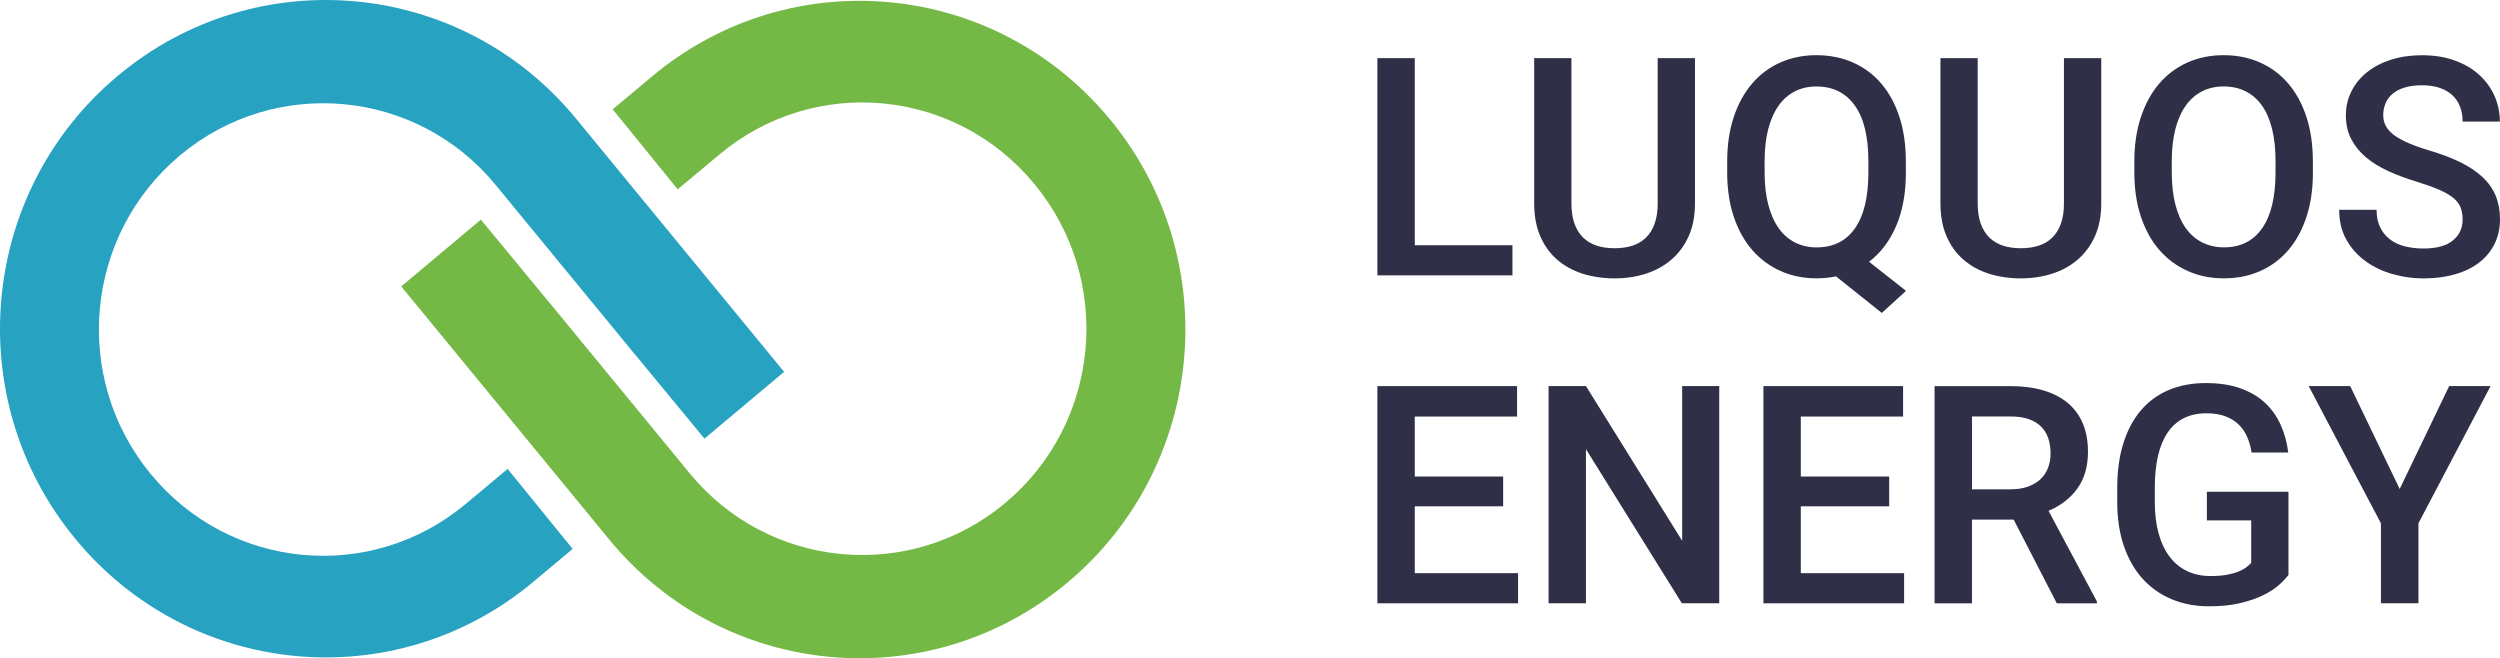
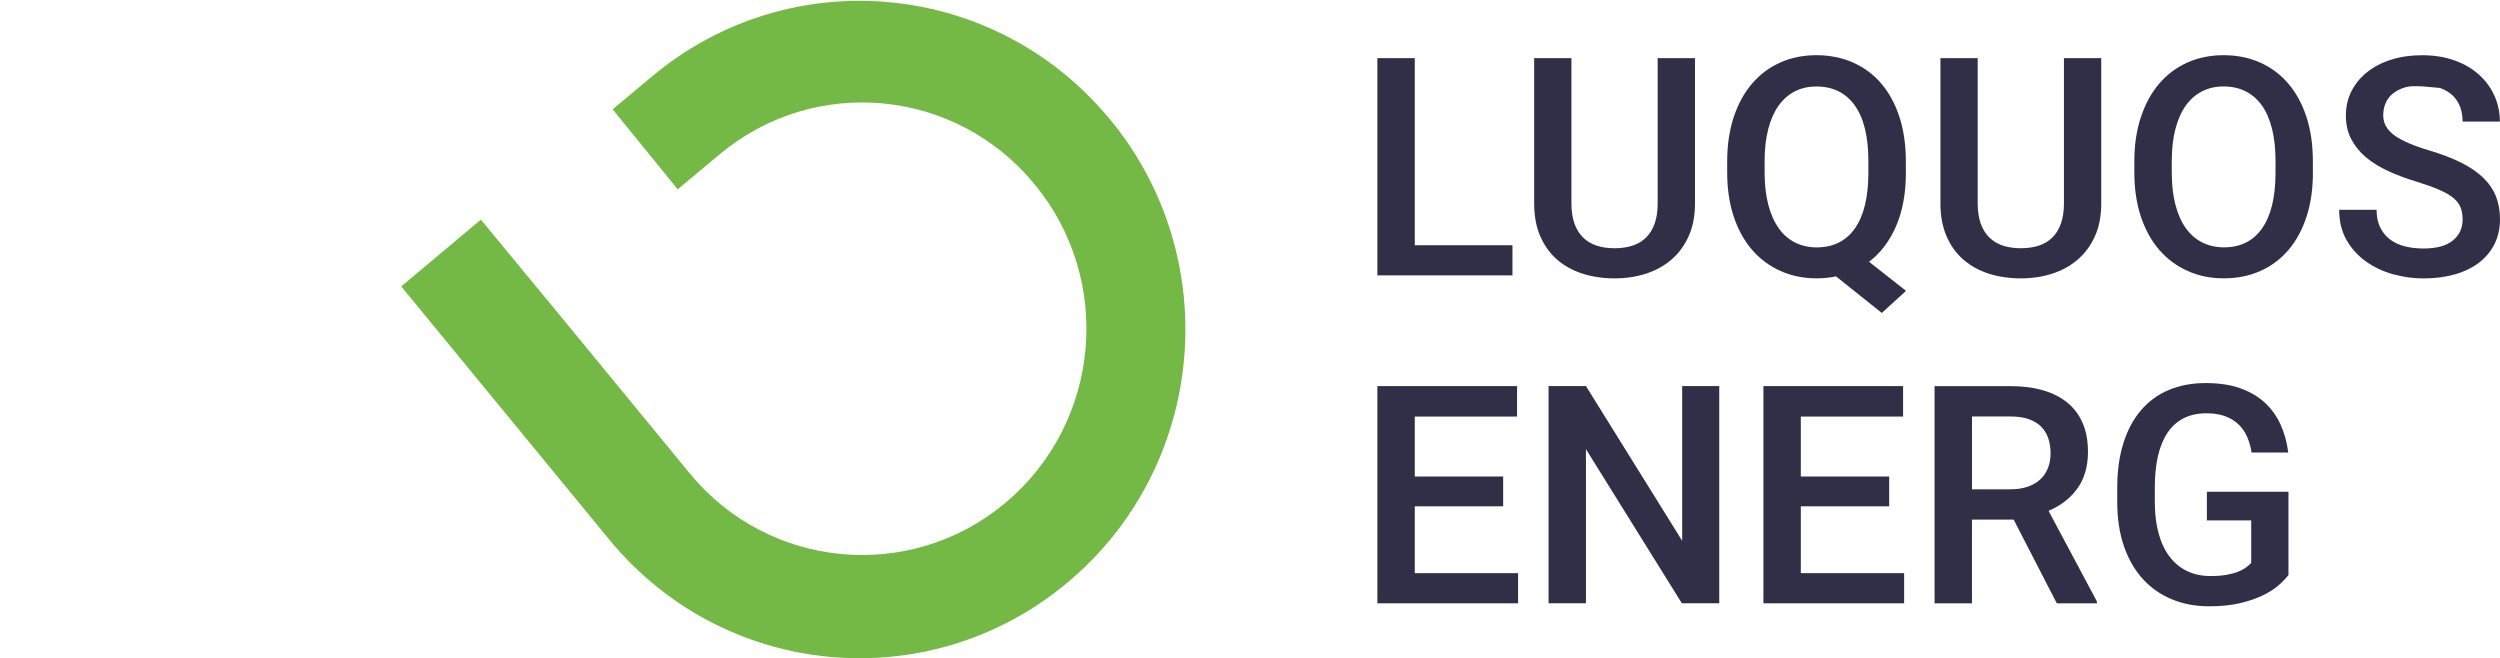
<svg xmlns="http://www.w3.org/2000/svg" width="319" height="84" viewBox="0 0 319 84" fill="none">
  <g clip-path="url(#clip0_1428_3204)">
    <path d="M141.68 15.292C127.029 -2.551 100.845 -5.027 83.186 9.763L78.178 13.951L86.476 24.16L91.784 19.726C103.931 9.54 121.947 11.235 132.037 23.538C142.127 35.8 140.448 53.986 128.278 64.171C116.13 74.339 98.075 72.662 88.008 60.399L69.993 38.476L69.733 38.174L61.361 28.023L51.197 36.548L77.737 68.844C92.372 86.67 118.572 89.107 136.231 74.317C153.89 59.543 156.338 33.118 141.686 15.287L141.68 15.292Z" fill="#74B846" />
-     <path d="M9.57 68.702C24.222 86.545 50.405 89.022 68.064 74.231L73.073 70.043L64.774 59.835L59.467 64.268C47.319 74.454 29.304 72.759 19.213 60.457C9.123 48.194 10.802 30.009 22.973 19.823C35.12 9.655 53.175 11.332 63.242 23.595L81.258 45.518L81.518 45.82L89.889 55.972L100.053 47.447L73.513 15.15C58.884 -2.682 32.684 -5.113 15.025 9.678C-2.634 24.445 -5.082 50.876 9.57 68.702Z" fill="#28A2C1" />
    <path d="M180.525 31.292H192.989V35.138H175.754V7.418H180.525V31.292Z" fill="#2F3048" />
    <path d="M216.279 7.418V25.963C216.279 27.549 216.013 28.936 215.476 30.134C214.939 31.327 214.21 32.319 213.278 33.124C212.345 33.923 211.26 34.522 210.016 34.922C208.772 35.321 207.438 35.521 206.019 35.521C204.601 35.521 203.187 35.321 201.938 34.922C200.689 34.522 199.604 33.923 198.682 33.124C197.766 32.325 197.049 31.327 196.534 30.134C196.02 28.942 195.76 27.549 195.76 25.963V7.418H200.514V25.963C200.514 26.95 200.644 27.806 200.898 28.525C201.158 29.244 201.526 29.837 202 30.305C202.475 30.773 203.057 31.121 203.736 31.344C204.414 31.566 205.177 31.675 206.019 31.675C206.862 31.675 207.625 31.566 208.309 31.344C208.993 31.121 209.569 30.773 210.044 30.305C210.513 29.837 210.881 29.244 211.135 28.525C211.39 27.806 211.52 26.956 211.52 25.963V7.418H216.273H216.279Z" fill="#2F3048" />
    <path d="M243.192 22.003C243.192 24.628 242.779 26.905 241.954 28.828C241.128 30.75 239.975 32.274 238.494 33.404L243.209 37.113L240.117 39.932L234.272 35.264C233.503 35.429 232.683 35.515 231.802 35.515C230.128 35.515 228.596 35.207 227.2 34.579C225.804 33.957 224.6 33.067 223.588 31.909C222.576 30.745 221.791 29.33 221.231 27.663C220.671 25.997 220.389 24.109 220.389 22.003V20.594C220.389 18.488 220.671 16.594 221.231 14.922C221.791 13.244 222.571 11.823 223.571 10.659C224.572 9.489 225.77 8.599 227.161 7.977C228.557 7.355 230.089 7.042 231.762 7.042C233.435 7.042 235.029 7.35 236.437 7.977C237.844 8.599 239.048 9.489 240.049 10.659C241.049 11.829 241.824 13.25 242.366 14.922C242.915 16.599 243.186 18.488 243.186 20.594V22.003H243.192ZM238.404 20.554C238.404 17.432 237.827 15.064 236.668 13.455C235.51 11.84 233.876 11.036 231.768 11.036C230.75 11.036 229.834 11.241 229.026 11.658C228.218 12.069 227.522 12.674 226.951 13.478C226.381 14.277 225.94 15.27 225.629 16.457C225.323 17.643 225.165 19.007 225.165 20.559V22.009C225.165 23.555 225.323 24.93 225.634 26.123C225.945 27.315 226.392 28.314 226.963 29.119C227.534 29.929 228.229 30.534 229.049 30.945C229.868 31.355 230.784 31.567 231.802 31.567C233.927 31.567 235.555 30.756 236.697 29.13C237.833 27.504 238.404 25.13 238.404 22.009V20.559V20.554Z" fill="#2F3048" />
    <path d="M268.119 7.418V25.963C268.119 27.549 267.853 28.936 267.316 30.134C266.779 31.327 266.05 32.319 265.117 33.124C264.185 33.923 263.099 34.522 261.856 34.922C260.612 35.321 259.278 35.521 257.859 35.521C256.44 35.521 255.027 35.321 253.778 34.922C252.529 34.522 251.443 33.923 250.522 33.124C249.606 32.325 248.888 31.327 248.374 30.134C247.86 28.942 247.6 27.549 247.6 25.963V7.418H252.354V25.963C252.354 26.95 252.484 27.806 252.738 28.525C252.998 29.244 253.365 29.837 253.84 30.305C254.315 30.773 254.897 31.121 255.576 31.344C256.254 31.566 257.017 31.675 257.859 31.675C258.702 31.675 259.465 31.566 260.149 31.344C260.833 31.121 261.409 30.773 261.884 30.305C262.353 29.837 262.721 29.244 262.975 28.525C263.229 27.806 263.359 26.956 263.359 25.963V7.418H268.113H268.119Z" fill="#2F3048" />
    <path d="M295.128 22.003C295.128 24.109 294.857 25.997 294.308 27.663C293.76 29.335 292.991 30.745 291.996 31.909C291.001 33.067 289.809 33.963 288.412 34.579C287.016 35.201 285.473 35.515 283.772 35.515C282.07 35.515 280.55 35.207 279.153 34.579C277.757 33.957 276.553 33.067 275.541 31.909C274.529 30.745 273.744 29.33 273.184 27.663C272.624 25.997 272.342 24.109 272.342 22.003V20.594C272.342 18.488 272.624 16.594 273.184 14.922C273.744 13.244 274.524 11.823 275.524 10.659C276.525 9.489 277.723 8.599 279.114 7.977C280.51 7.355 282.048 7.042 283.732 7.042C285.417 7.042 286.977 7.35 288.379 7.977C289.78 8.599 290.979 9.489 291.979 10.659C292.98 11.829 293.754 13.25 294.303 14.922C294.851 16.599 295.122 18.488 295.122 20.594V22.003H295.128ZM290.357 20.554C290.357 19.007 290.21 17.638 289.916 16.451C289.622 15.264 289.193 14.271 288.627 13.472C288.062 12.674 287.367 12.069 286.541 11.652C285.716 11.241 284.783 11.03 283.743 11.03C282.703 11.03 281.804 11.236 280.99 11.652C280.171 12.063 279.481 12.668 278.905 13.472C278.334 14.271 277.893 15.264 277.582 16.451C277.277 17.638 277.118 19.002 277.118 20.554V22.003C277.118 23.549 277.271 24.924 277.582 26.117C277.893 27.31 278.334 28.308 278.91 29.113C279.487 29.923 280.188 30.528 281.013 30.939C281.838 31.35 282.76 31.561 283.777 31.561C285.891 31.561 287.514 30.75 288.65 29.124C289.786 27.498 290.357 25.124 290.357 22.003V20.554Z" fill="#2F3048" />
-     <path d="M314.229 28C314.229 27.441 314.144 26.944 313.986 26.505C313.822 26.065 313.522 25.666 313.093 25.295C312.657 24.93 312.064 24.576 311.301 24.239C310.543 23.903 309.565 23.555 308.367 23.184C307.061 22.79 305.852 22.339 304.744 21.831C303.636 21.324 302.686 20.736 301.889 20.063C301.092 19.389 300.465 18.613 300.012 17.74C299.56 16.867 299.334 15.863 299.334 14.733C299.334 13.603 299.571 12.588 300.041 11.652C300.51 10.71 301.177 9.9 302.03 9.215C302.884 8.53 303.907 7.994 305.105 7.617C306.298 7.235 307.621 7.047 309.068 7.047C310.617 7.047 312.002 7.275 313.234 7.72C314.466 8.171 315.506 8.782 316.354 9.558C317.202 10.334 317.852 11.229 318.305 12.251C318.757 13.272 318.983 14.362 318.983 15.515H314.229C314.229 14.841 314.127 14.22 313.918 13.655C313.709 13.09 313.392 12.605 312.963 12.188C312.533 11.777 311.996 11.452 311.34 11.224C310.685 10.995 309.916 10.881 309.023 10.881C308.181 10.881 307.451 10.978 306.835 11.167C306.219 11.355 305.705 11.623 305.298 11.966C304.891 12.308 304.585 12.713 304.393 13.187C304.201 13.66 304.099 14.162 304.099 14.71C304.099 15.743 304.58 16.593 305.541 17.284C306.502 17.968 307.971 18.602 309.944 19.189C311.493 19.646 312.827 20.154 313.963 20.713C315.094 21.272 316.032 21.906 316.784 22.608C317.53 23.315 318.09 24.108 318.452 24.987C318.813 25.871 319 26.864 319 27.966C319 29.135 318.768 30.185 318.31 31.115C317.852 32.045 317.197 32.839 316.349 33.495C315.501 34.151 314.472 34.653 313.268 35.001C312.058 35.349 310.713 35.526 309.232 35.526C307.909 35.526 306.609 35.344 305.326 34.984C304.043 34.625 302.895 34.077 301.872 33.346C300.855 32.616 300.035 31.709 299.413 30.613C298.791 29.523 298.48 28.239 298.48 26.767H303.251C303.251 27.64 303.404 28.393 303.715 29.021C304.026 29.649 304.444 30.162 304.981 30.562C305.512 30.961 306.146 31.258 306.875 31.435C307.604 31.617 308.39 31.709 309.232 31.709C310.894 31.709 312.137 31.372 312.974 30.693C313.811 30.014 314.229 29.118 314.229 28Z" fill="#2F3048" />
+     <path d="M314.229 28C314.229 27.441 314.144 26.944 313.986 26.505C313.822 26.065 313.522 25.666 313.093 25.295C312.657 24.93 312.064 24.576 311.301 24.239C310.543 23.903 309.565 23.555 308.367 23.184C307.061 22.79 305.852 22.339 304.744 21.831C303.636 21.324 302.686 20.736 301.889 20.063C301.092 19.389 300.465 18.613 300.012 17.74C299.56 16.867 299.334 15.863 299.334 14.733C299.334 13.603 299.571 12.588 300.041 11.652C300.51 10.71 301.177 9.9 302.03 9.215C302.884 8.53 303.907 7.994 305.105 7.617C306.298 7.235 307.621 7.047 309.068 7.047C310.617 7.047 312.002 7.275 313.234 7.72C314.466 8.171 315.506 8.782 316.354 9.558C317.202 10.334 317.852 11.229 318.305 12.251C318.757 13.272 318.983 14.362 318.983 15.515H314.229C314.229 14.841 314.127 14.22 313.918 13.655C313.709 13.09 313.392 12.605 312.963 12.188C312.533 11.777 311.996 11.452 311.34 11.224C308.181 10.881 307.451 10.978 306.835 11.167C306.219 11.355 305.705 11.623 305.298 11.966C304.891 12.308 304.585 12.713 304.393 13.187C304.201 13.66 304.099 14.162 304.099 14.71C304.099 15.743 304.58 16.593 305.541 17.284C306.502 17.968 307.971 18.602 309.944 19.189C311.493 19.646 312.827 20.154 313.963 20.713C315.094 21.272 316.032 21.906 316.784 22.608C317.53 23.315 318.09 24.108 318.452 24.987C318.813 25.871 319 26.864 319 27.966C319 29.135 318.768 30.185 318.31 31.115C317.852 32.045 317.197 32.839 316.349 33.495C315.501 34.151 314.472 34.653 313.268 35.001C312.058 35.349 310.713 35.526 309.232 35.526C307.909 35.526 306.609 35.344 305.326 34.984C304.043 34.625 302.895 34.077 301.872 33.346C300.855 32.616 300.035 31.709 299.413 30.613C298.791 29.523 298.48 28.239 298.48 26.767H303.251C303.251 27.64 303.404 28.393 303.715 29.021C304.026 29.649 304.444 30.162 304.981 30.562C305.512 30.961 306.146 31.258 306.875 31.435C307.604 31.617 308.39 31.709 309.232 31.709C310.894 31.709 312.137 31.372 312.974 30.693C313.811 30.014 314.229 29.118 314.229 28Z" fill="#2F3048" />
    <path d="M191.802 64.605H180.525V73.135H193.707V76.981H175.754V49.267H193.577V53.153H180.525V60.804H191.802V64.61V64.605Z" fill="#2F3048" />
    <path d="M219.376 76.976H214.605L202.367 57.313V76.976H197.596V49.261H202.367L214.644 69.004V49.261H219.376V76.976Z" fill="#2F3048" />
    <path d="M241.06 64.605H229.783V73.135H242.965V76.981H225.012V49.267H242.835V53.153H229.783V60.804H241.06V64.61V64.605Z" fill="#2F3048" />
    <path d="M256.94 66.299H251.621V76.981H246.85V49.267H256.504C258.076 49.267 259.478 49.449 260.71 49.809C261.942 50.168 262.982 50.705 263.83 51.406C264.678 52.108 265.323 52.981 265.764 54.026C266.205 55.064 266.425 56.274 266.425 57.643C266.425 59.498 265.984 61.05 265.097 62.299C264.209 63.549 262.977 64.508 261.394 65.181L267.561 76.736V76.987H262.451L256.945 66.305L256.94 66.299ZM251.621 62.436H256.521C257.375 62.436 258.127 62.322 258.766 62.094C259.404 61.866 259.941 61.546 260.371 61.141C260.801 60.736 261.117 60.251 261.332 59.692C261.547 59.133 261.654 58.516 261.654 57.843C261.654 57.135 261.552 56.491 261.354 55.908C261.151 55.332 260.846 54.836 260.433 54.425C260.02 54.014 259.489 53.695 258.839 53.472C258.195 53.249 257.415 53.141 256.51 53.141H251.626V62.431L251.621 62.436Z" fill="#2F3048" />
    <path d="M291.997 73.381C291.708 73.763 291.307 74.186 290.787 74.648C290.273 75.11 289.606 75.544 288.797 75.943C287.983 76.343 287.011 76.679 285.875 76.953C284.739 77.227 283.399 77.364 281.867 77.364C280.143 77.364 278.566 77.067 277.124 76.468C275.683 75.869 274.451 75.007 273.422 73.877C272.393 72.748 271.59 71.355 271.019 69.706C270.448 68.057 270.16 66.174 270.16 64.052V62.226C270.16 60.12 270.415 58.237 270.935 56.582C271.449 54.927 272.189 53.524 273.162 52.383C274.128 51.241 275.31 50.368 276.706 49.775C278.102 49.181 279.685 48.879 281.46 48.879C283.133 48.879 284.592 49.096 285.835 49.535C287.079 49.974 288.13 50.585 288.984 51.373C289.837 52.16 290.51 53.096 291.002 54.18C291.494 55.264 291.821 56.457 291.98 57.746H287.305C287.192 57.022 287.005 56.36 286.74 55.749C286.474 55.139 286.112 54.614 285.654 54.169C285.196 53.723 284.631 53.375 283.958 53.119C283.286 52.867 282.483 52.736 281.556 52.736C280.437 52.736 279.465 52.947 278.639 53.364C277.814 53.781 277.13 54.397 276.587 55.201C276.039 56.006 275.632 56.999 275.361 58.169C275.089 59.344 274.954 60.679 274.954 62.174V64.04C274.954 65.564 275.118 66.91 275.445 68.086C275.773 69.261 276.242 70.248 276.853 71.047C277.463 71.846 278.204 72.457 279.08 72.873C279.956 73.29 280.946 73.501 282.048 73.501C282.867 73.501 283.568 73.45 284.151 73.341C284.739 73.233 285.23 73.096 285.632 72.93C286.033 72.765 286.367 72.588 286.621 72.388C286.875 72.194 287.09 72.006 287.254 71.829V66.402H281.596V62.745H292.008V73.364L291.997 73.381Z" fill="#2F3048" />
-     <path d="M306.197 62.397L312.516 49.261H317.796L308.593 66.773V76.976H303.806V66.773L294.586 49.261H299.883L306.202 62.397H306.197Z" fill="#2F3048" />
  </g>
  <defs>
    <clipPath id="clip0_1428_3204">
      <rect width="319" height="84" fill="white" />
    </clipPath>
  </defs>
</svg>